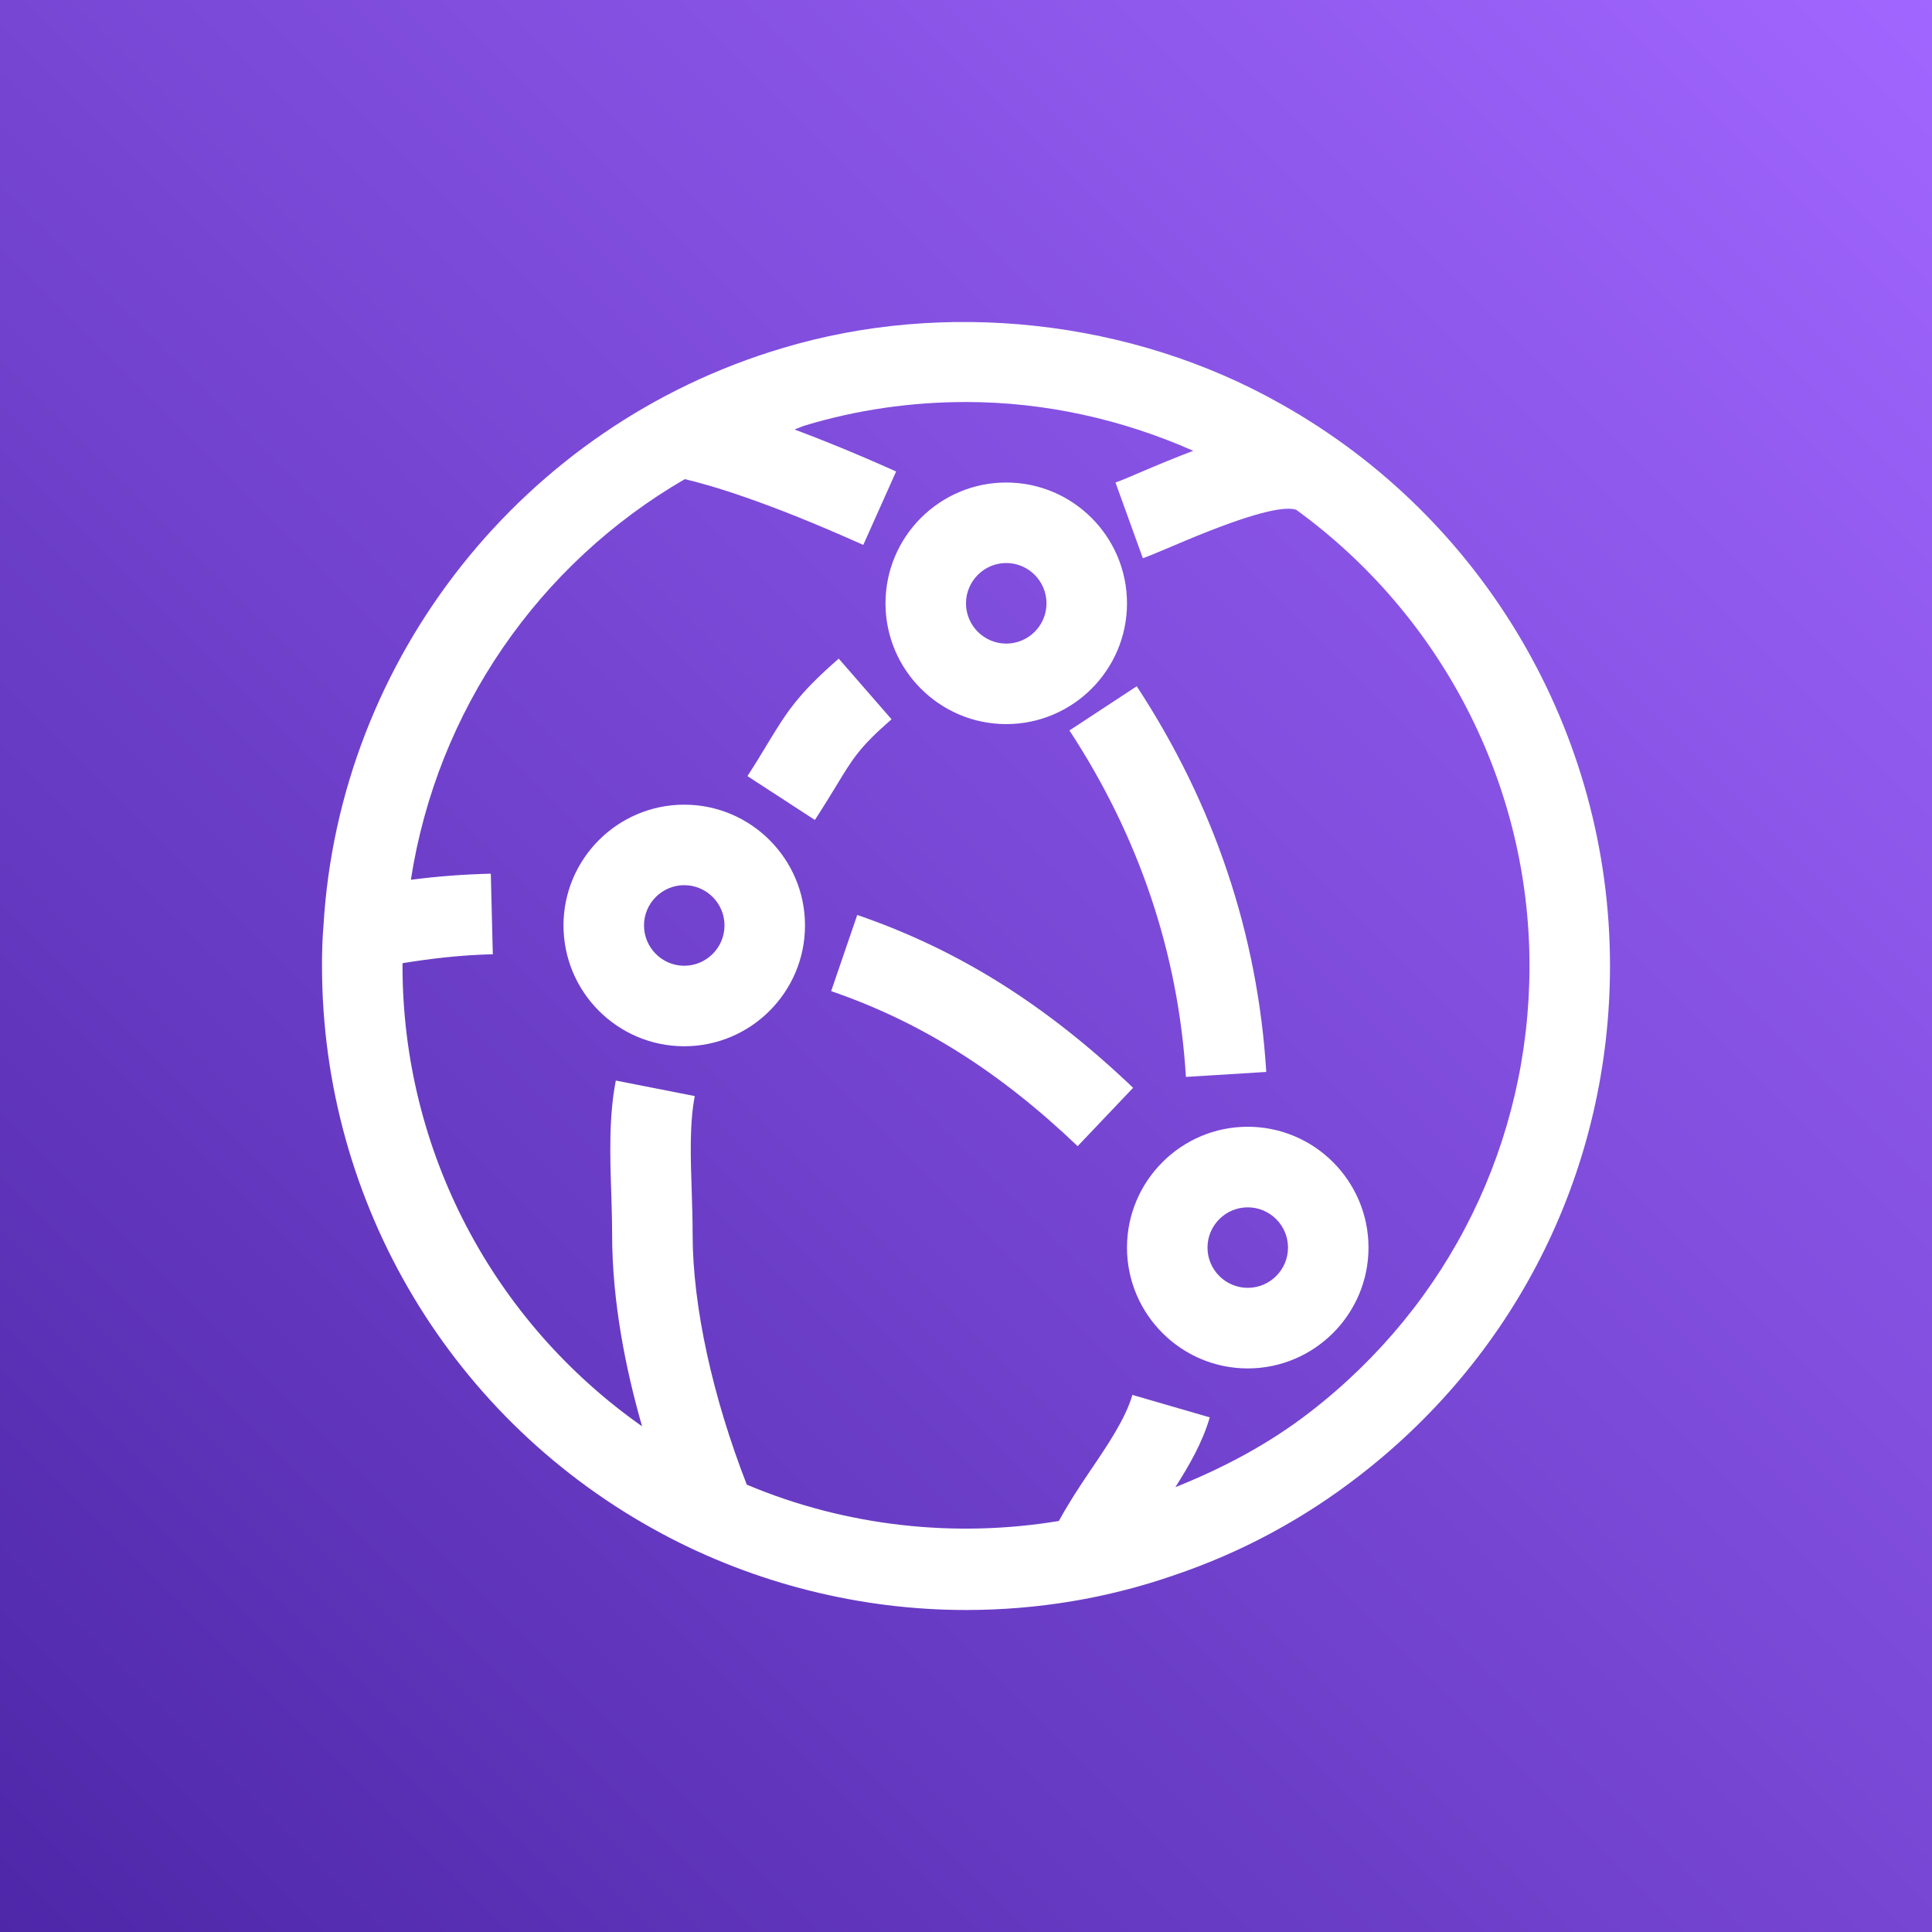
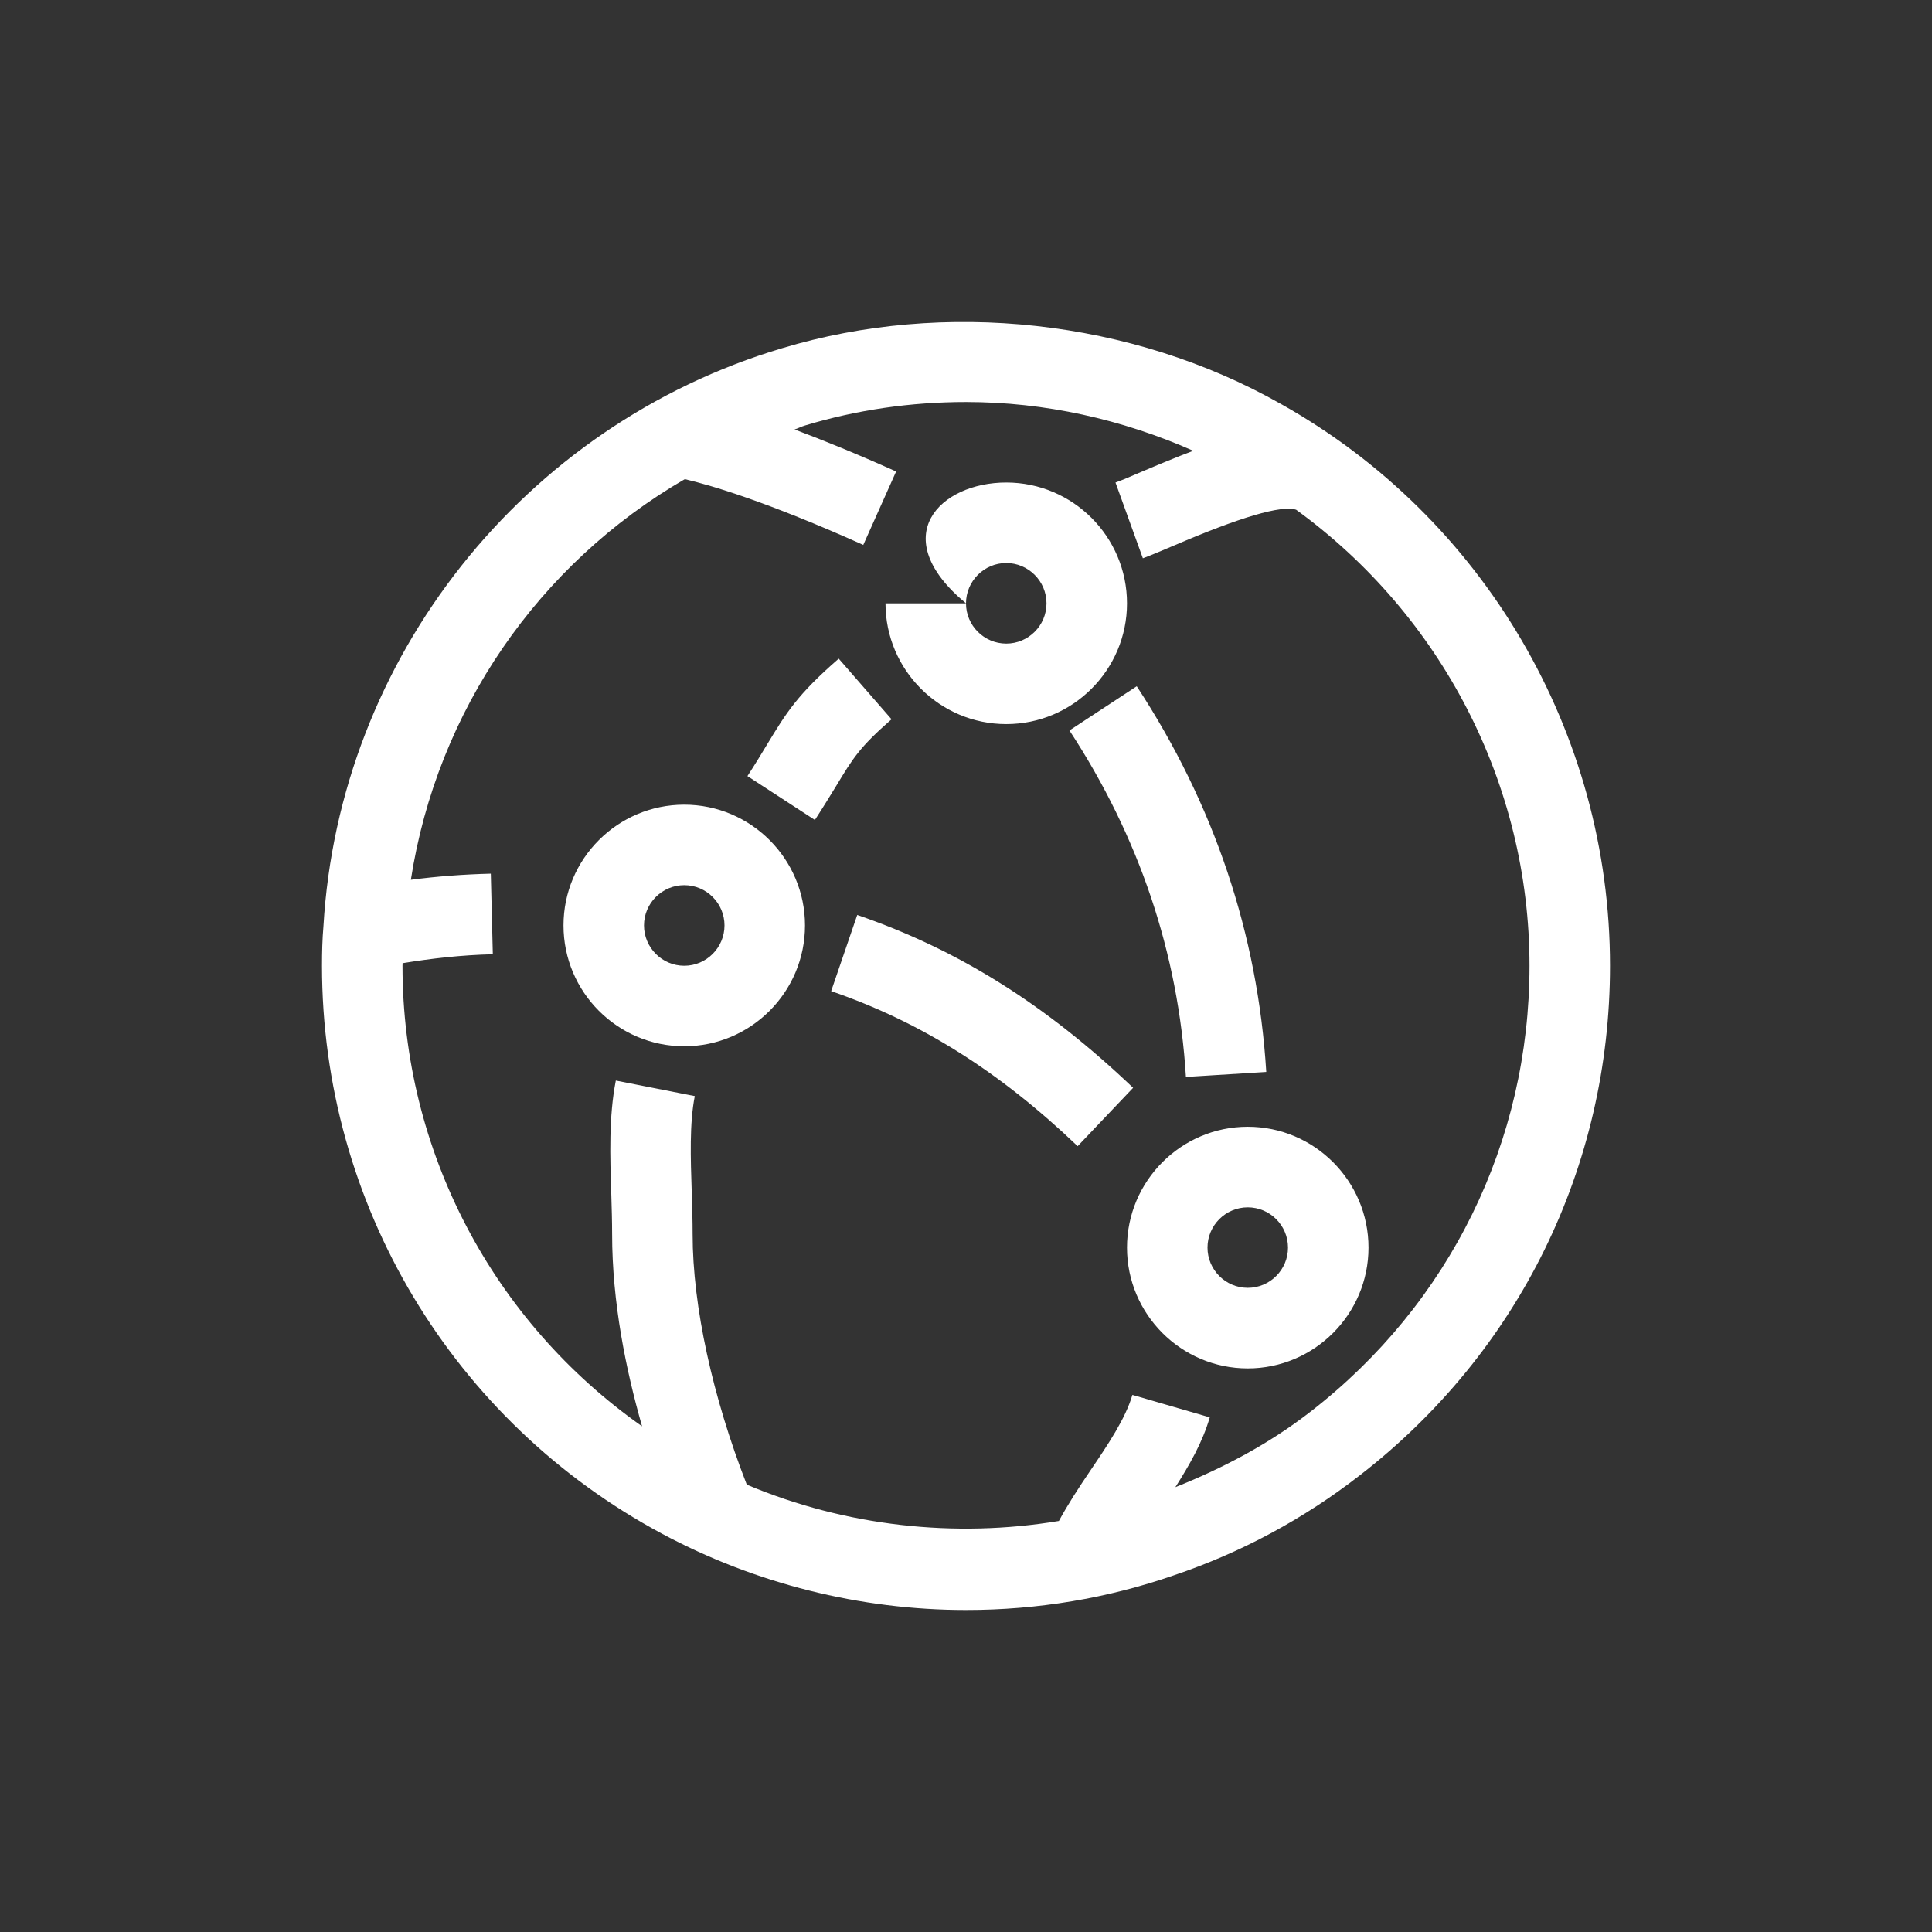
<svg xmlns="http://www.w3.org/2000/svg" width="24px" height="24px" viewBox="0 0 24 24" version="1.1">
  <rect x="0" y="0" width="24" height="24" fill="#333333" stroke="none" />
  <title>Icon-Architecture/16/Arch_Amazon-CloudFront_16</title>
  <desc>Created with Sketch.</desc>
  <defs>
    <linearGradient x1="0%" y1="100%" x2="100%" y2="0%" id="linearGradient-1">
      <stop stop-color="#4D27A8" offset="0%" />
      <stop stop-color="#A166FF" offset="100%" />
    </linearGradient>
  </defs>
  <g id="Icon-Architecture/16/Arch_Amazon-CloudFront_16" stroke="none" stroke-width="1" fill="none" fill-rule="evenodd">
    <g id="Icon-Architecture-BG/16/Networking-Content-Delivery" fill="url(#linearGradient-1)">
-       <rect id="Rectangle" x="0" y="0" width="24" height="24" />
-     </g>
-     <path d="M16,15.498 C16,15.222 15.775,14.998 15.5,14.998 C15.225,14.998 15,15.222 15,15.498 C15,15.774 15.225,15.998 15.5,15.998 C15.775,15.998 16,15.774 16,15.498 M17,15.498 C17,16.325 16.327,16.999 15.5,16.999 C14.673,16.999 14,16.325 14,15.498 C14,14.671 14.673,13.997 15.5,13.997 C16.327,13.997 17,14.671 17,15.498 M9,11.496 C9,11.22 8.775,10.996 8.5,10.996 C8.225,10.996 8,11.22 8,11.496 C8,11.772 8.225,11.997 8.5,11.997 C8.775,11.997 9,11.772 9,11.496 M10,11.496 C10,12.324 9.327,12.997 8.5,12.997 C7.673,12.997 7,12.324 7,11.496 C7,10.669 7.673,9.996 8.5,9.996 C9.327,9.996 10,10.669 10,11.496 M12,7.495 C12,7.771 12.225,7.995 12.5,7.995 C12.775,7.995 13,7.771 13,7.495 C13,7.219 12.775,6.994 12.5,6.994 C12.225,6.994 12,7.219 12,7.495 M11,7.495 C11,6.667 11.673,5.994 12.5,5.994 C13.327,5.994 14,6.667 14,7.495 C14,8.322 13.327,8.995 12.5,8.995 C11.673,8.995 11,8.322 11,7.495 M19,11.997 C19,9.74 17.903,7.64 16.101,6.332 C15.917,6.273 15.407,6.423 14.566,6.784 C14.415,6.848 14.287,6.902 14.197,6.935 L13.857,5.994 C13.935,5.967 14.044,5.919 14.173,5.864 C14.394,5.77 14.611,5.68 14.823,5.6 C13.939,5.209 12.979,4.994 12,4.994 C11.313,4.994 10.642,5.092 10.002,5.285 C9.956,5.298 9.915,5.321 9.87,5.335 C10.22,5.466 10.637,5.635 11.132,5.857 L10.724,6.769 C9.518,6.228 8.828,6.027 8.507,5.952 C6.692,7.004 5.429,8.827 5.104,10.929 C5.426,10.887 5.751,10.862 6.097,10.853 L6.122,11.854 C5.725,11.864 5.363,11.906 5.001,11.965 C5.001,11.975 5,11.986 5,11.997 C5,14.298 6.125,16.417 7.976,17.718 C7.775,17.017 7.604,16.177 7.604,15.331 C7.604,15.175 7.599,15.01 7.594,14.843 C7.578,14.366 7.562,13.872 7.65,13.423 L8.631,13.616 C8.564,13.953 8.579,14.389 8.593,14.81 C8.599,14.989 8.604,15.164 8.604,15.331 C8.604,16.229 8.853,17.355 9.277,18.443 C10.504,18.96 11.859,19.109 13.154,18.894 C13.266,18.687 13.402,18.478 13.546,18.266 C13.76,17.95 13.981,17.624 14.067,17.328 L15.028,17.607 C14.938,17.919 14.774,18.201 14.601,18.474 C15.199,18.235 15.768,17.934 16.279,17.537 C18.009,16.198 19,14.179 19,11.997 M20,11.997 C20,14.491 18.867,16.799 16.892,18.327 C16.193,18.87 15.416,19.288 14.582,19.569 C13.76,19.854 12.89,20 12,20 C10.686,20 9.381,19.672 8.225,19.053 C5.619,17.657 4,14.954 4,11.997 C4,11.832 4.004,11.667 4.018,11.506 C4.212,8.174 6.502,5.283 9.715,4.326 C11.729,3.719 14.052,3.965 15.91,5.017 C18.433,6.43 20,9.104 20,11.997 M11.075,8.935 L10.419,8.182 C9.903,8.63 9.765,8.86 9.534,9.24 C9.467,9.351 9.389,9.481 9.285,9.641 L10.123,10.186 C10.233,10.016 10.317,9.878 10.39,9.759 C10.594,9.421 10.678,9.282 11.075,8.935 M10.649,11.366 L10.325,12.312 C11.438,12.695 12.411,13.307 13.387,14.238 L14.076,13.513 C12.993,12.48 11.904,11.797 10.649,11.366 M13.285,9.074 L14.121,8.525 C15.083,9.993 15.624,11.604 15.73,13.316 L14.732,13.378 C14.638,11.843 14.15,10.394 13.285,9.074" id="Amazon-CloudFront_Icon_16_Squid" fill="#FFFFFF" />
+       </g>
+     <path d="M16,15.498 C16,15.222 15.775,14.998 15.5,14.998 C15.225,14.998 15,15.222 15,15.498 C15,15.774 15.225,15.998 15.5,15.998 C15.775,15.998 16,15.774 16,15.498 M17,15.498 C17,16.325 16.327,16.999 15.5,16.999 C14.673,16.999 14,16.325 14,15.498 C14,14.671 14.673,13.997 15.5,13.997 C16.327,13.997 17,14.671 17,15.498 M9,11.496 C9,11.22 8.775,10.996 8.5,10.996 C8.225,10.996 8,11.22 8,11.496 C8,11.772 8.225,11.997 8.5,11.997 C8.775,11.997 9,11.772 9,11.496 M10,11.496 C10,12.324 9.327,12.997 8.5,12.997 C7.673,12.997 7,12.324 7,11.496 C7,10.669 7.673,9.996 8.5,9.996 C9.327,9.996 10,10.669 10,11.496 M12,7.495 C12,7.771 12.225,7.995 12.5,7.995 C12.775,7.995 13,7.771 13,7.495 C13,7.219 12.775,6.994 12.5,6.994 C12.225,6.994 12,7.219 12,7.495 C11,6.667 11.673,5.994 12.5,5.994 C13.327,5.994 14,6.667 14,7.495 C14,8.322 13.327,8.995 12.5,8.995 C11.673,8.995 11,8.322 11,7.495 M19,11.997 C19,9.74 17.903,7.64 16.101,6.332 C15.917,6.273 15.407,6.423 14.566,6.784 C14.415,6.848 14.287,6.902 14.197,6.935 L13.857,5.994 C13.935,5.967 14.044,5.919 14.173,5.864 C14.394,5.77 14.611,5.68 14.823,5.6 C13.939,5.209 12.979,4.994 12,4.994 C11.313,4.994 10.642,5.092 10.002,5.285 C9.956,5.298 9.915,5.321 9.87,5.335 C10.22,5.466 10.637,5.635 11.132,5.857 L10.724,6.769 C9.518,6.228 8.828,6.027 8.507,5.952 C6.692,7.004 5.429,8.827 5.104,10.929 C5.426,10.887 5.751,10.862 6.097,10.853 L6.122,11.854 C5.725,11.864 5.363,11.906 5.001,11.965 C5.001,11.975 5,11.986 5,11.997 C5,14.298 6.125,16.417 7.976,17.718 C7.775,17.017 7.604,16.177 7.604,15.331 C7.604,15.175 7.599,15.01 7.594,14.843 C7.578,14.366 7.562,13.872 7.65,13.423 L8.631,13.616 C8.564,13.953 8.579,14.389 8.593,14.81 C8.599,14.989 8.604,15.164 8.604,15.331 C8.604,16.229 8.853,17.355 9.277,18.443 C10.504,18.96 11.859,19.109 13.154,18.894 C13.266,18.687 13.402,18.478 13.546,18.266 C13.76,17.95 13.981,17.624 14.067,17.328 L15.028,17.607 C14.938,17.919 14.774,18.201 14.601,18.474 C15.199,18.235 15.768,17.934 16.279,17.537 C18.009,16.198 19,14.179 19,11.997 M20,11.997 C20,14.491 18.867,16.799 16.892,18.327 C16.193,18.87 15.416,19.288 14.582,19.569 C13.76,19.854 12.89,20 12,20 C10.686,20 9.381,19.672 8.225,19.053 C5.619,17.657 4,14.954 4,11.997 C4,11.832 4.004,11.667 4.018,11.506 C4.212,8.174 6.502,5.283 9.715,4.326 C11.729,3.719 14.052,3.965 15.91,5.017 C18.433,6.43 20,9.104 20,11.997 M11.075,8.935 L10.419,8.182 C9.903,8.63 9.765,8.86 9.534,9.24 C9.467,9.351 9.389,9.481 9.285,9.641 L10.123,10.186 C10.233,10.016 10.317,9.878 10.39,9.759 C10.594,9.421 10.678,9.282 11.075,8.935 M10.649,11.366 L10.325,12.312 C11.438,12.695 12.411,13.307 13.387,14.238 L14.076,13.513 C12.993,12.48 11.904,11.797 10.649,11.366 M13.285,9.074 L14.121,8.525 C15.083,9.993 15.624,11.604 15.73,13.316 L14.732,13.378 C14.638,11.843 14.15,10.394 13.285,9.074" id="Amazon-CloudFront_Icon_16_Squid" fill="#FFFFFF" />
  </g>
</svg>